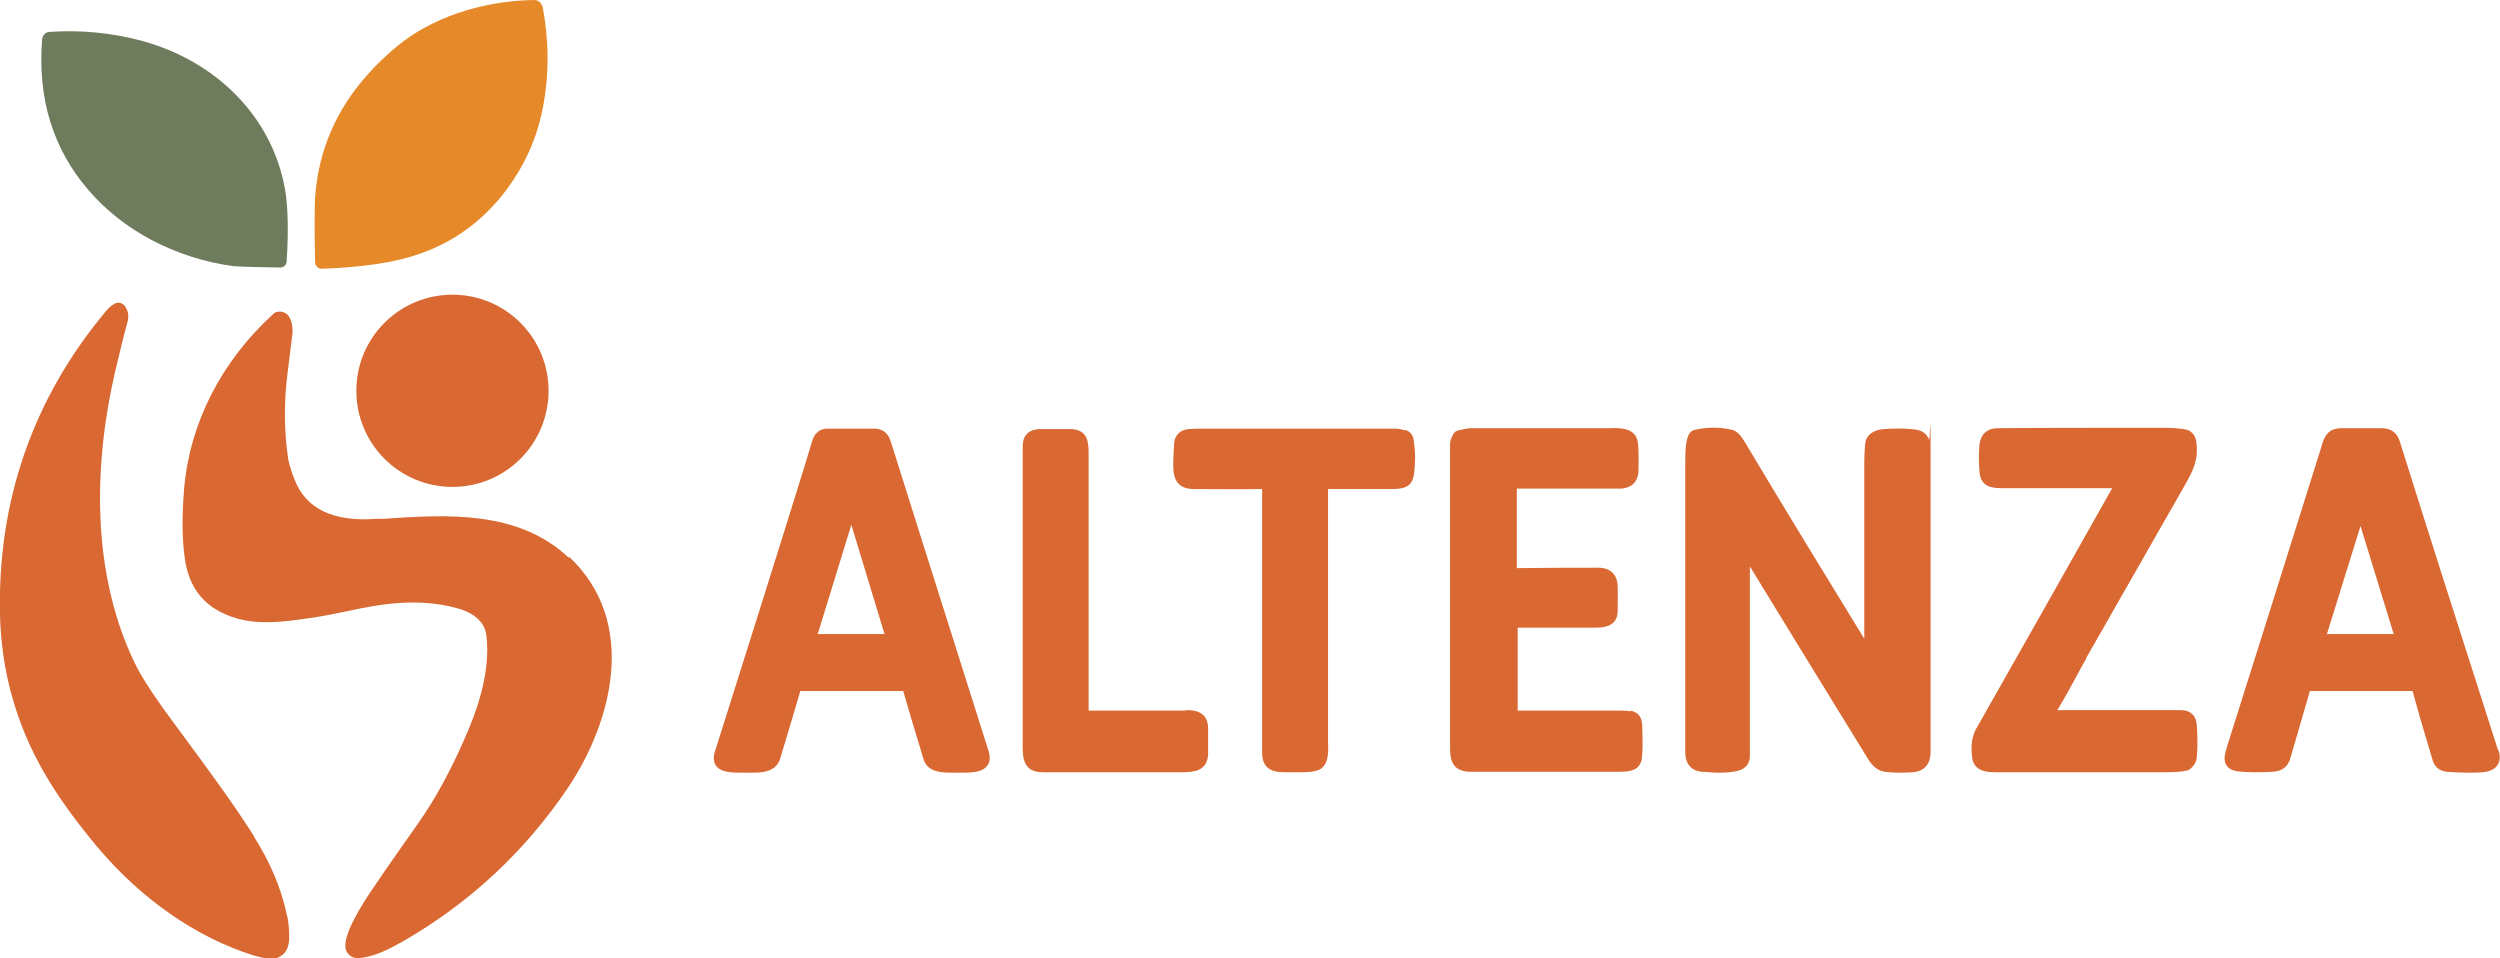
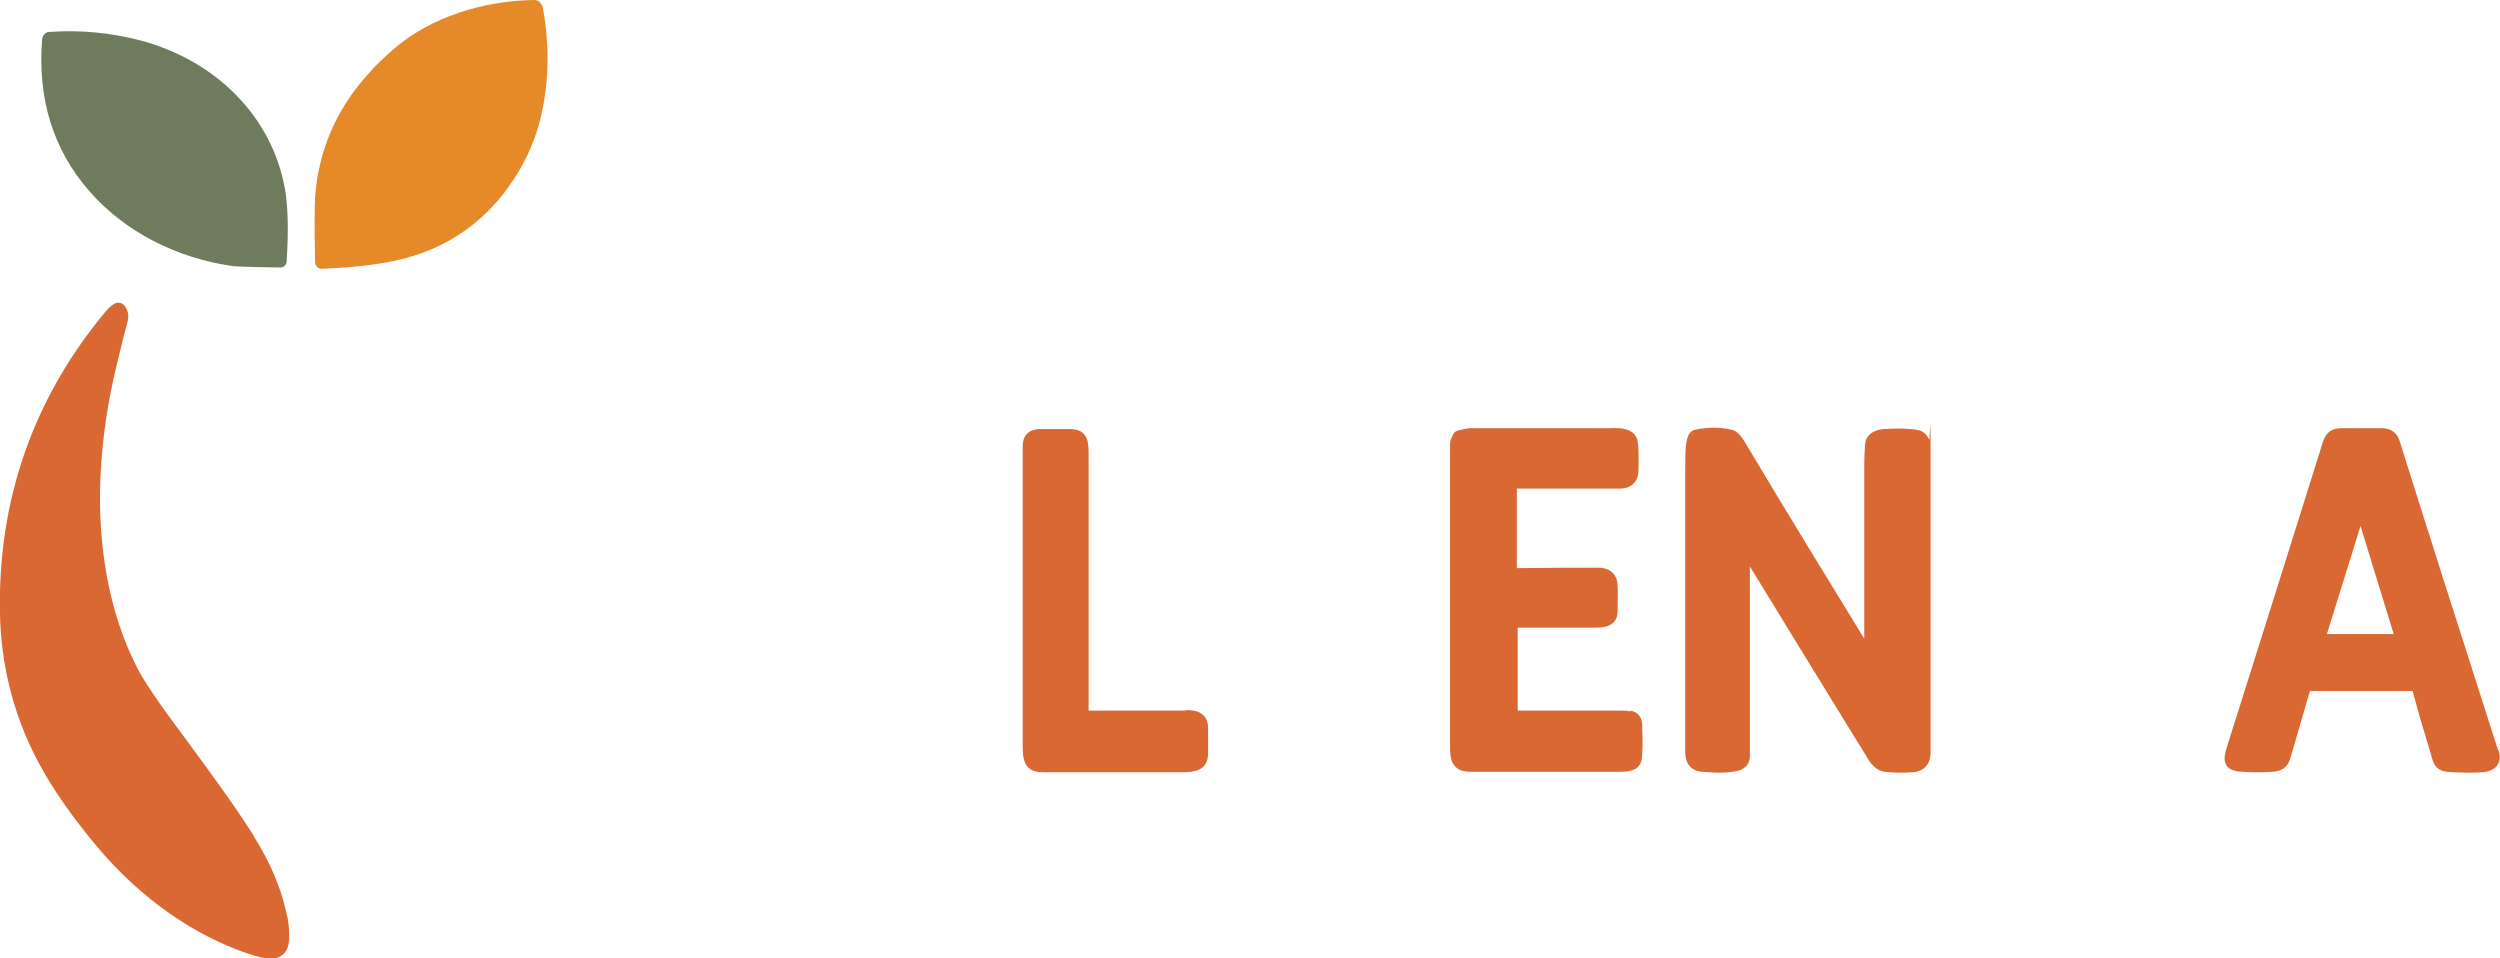
<svg xmlns="http://www.w3.org/2000/svg" id="Layer_2" version="1.1" viewBox="0 0 587.9 225.4">
  <defs>
    <style> .st0 { fill: #e68929; } .st1 { fill: #da6832; } .st2 { fill: #6f7b5d; } </style>
  </defs>
  <g id="Layer_1-2">
    <g>
      <path class="st0" d="M127.5,1.5c-.2-.9-1-1.5-1.9-1.5-12.6.2-24.4,4.3-32.5,11.1-2.4,2-4.7,4.2-6.7,6.5-7.3,8.1-11.5,17.8-12.3,28.7-.1,1.9-.2,7,0,15.4,0,.4.2.8.5,1.1s.7.4,1,.4h.1c7.9-.3,14.5-1.1,19.7-2.5,9.7-2.6,17.7-8,23.8-16.2,4.2-5.7,7.1-12.1,8.4-18.9,1.6-8,1.5-16.1,0-24.1h-.1Z" />
      <path class="st2" d="M67,44.4c-3-16.8-16-30.1-34-34.9-6.9-1.8-14.1-2.5-21.3-2-1,0-1.7.8-1.8,1.8-1.1,13.9,2.6,25.8,10.9,35.4,8.2,9.6,20.7,16.1,34.2,17.9.4,0,2,.2,10.9.3h0c.8,0,1.5-.6,1.5-1.4.5-7.3.3-13.1-.4-17.2h0Z" />
      <g>
-         <path class="st1" d="M106.4,114.5c12.5,0,22.6-10.1,22.6-22.6s-10.1-22.6-22.6-22.6-22.6,10.1-22.6,22.6,10.1,22.6,22.6,22.6Z" />
        <path class="st1" d="M59.9,196.9c-5-7.9-10.5-15.3-17.4-24.7l-1.2-1.6c-4.4-5.9-7.2-10.2-8.6-12.7-8.7-16.5-9.7-34.7-9-47.1.4-7.8,1.6-15.6,3.3-23.1,1.5-6.4,2.5-10.3,2.9-11.7.5-1.5.3-2.8-.5-4h0c-.6-.8-1.7-1.1-2.6-.5-.7.4-1.4,1.1-2,1.8C7.8,93.7-.6,117.7,0,144.5c.2,9,1.9,17.9,5.2,26.4,3.5,9.1,9,17.9,17.8,28.4,10.2,12.1,23.1,21.1,36.4,25.3,1.4.4,2.8.8,4.2.8s1.9-.2,2.6-.7c1.1-.7,1.7-2,1.8-3.8,0-1.8,0-3.8-.6-6-1.3-6.1-3.9-12.2-7.7-18.2h0l.2.2Z" />
-         <path class="st1" d="M133.7,131.1c-12-11.2-28.7-10.1-43.5-9.1h-1.6c-10.3.8-16.8-2.4-19.4-9.4-.8-2-1.2-3.6-1.4-4.5-1-6.6-1.1-13.6-.1-21,.5-4.2.9-7.1,1.1-8.9,0-.8,0-3.1-1.3-4.3-.6-.5-1.3-.7-2.1-.6-.5,0-.9.3-1.2.6h0c-12.2,11.1-19.6,25.7-20.9,41-.5,6.1-.5,11.5.1,16,.9,7.6,5,12.4,12.2,14.5,5.4,1.6,11.3.8,16.9,0,2.9-.4,6-1,9.3-1.7,8.1-1.8,16.8-3.1,25.6-.7,3,.8,6.6,2.6,7,6.6,1,8.8-2.4,17.9-5.1,24-3.3,7.6-7,14.4-11.1,20.2-4.7,6.7-7.9,11.2-9.6,13.8-3.8,5.4-8.1,12.5-7.3,15.6.3,1.2,1.4,2.1,2.7,2.1h.1c3.6-.1,7.4-2.1,10.6-3.9,15.7-9,28.8-21.2,38.9-36.2,10.3-15.4,16.6-38.9.2-54.3h0v.2Z" />
      </g>
      <g>
-         <path class="st1" d="M209.4,103.7c-.5-1.8-1.8-2.8-3.5-2.9h-11.4c-1.7,0-3,1.1-3.5,2.9-1.5,5.1-9.2,29.8-22.9,73.1-.4,1.3-.3,2.4.3,3.3,1.2,1.6,3.8,1.6,6.1,1.6h2.8c2.3,0,5.2-.4,6.1-3.1,2.2-7.3,3.8-12.6,4.8-16.1h24.2c1,3.5,2.6,8.9,4.8,16.1,1,3.3,5,3.1,7.4,3.1h1.5c2.3,0,4.9,0,6.1-1.7.6-.8.7-1.9.3-3.3-13.7-43.3-21.5-67.9-23.1-73.1h0ZM208,149.1h-15.7l7.9-25.7,7.8,25.7h0Z" />
        <path class="st1" d="M278.8,167.1h-22.8v-60.2c0-2.6,0-5.9-4.2-6h-7.6c-2.4.2-3.7,1.6-3.7,4v70.3c0,2.8,0,6.4,4.7,6.4h32.7c2.7,0,6-.2,6.2-4.2v-6.1c0-4.3-3.8-4.3-5.1-4.3h-.2Z" />
-         <path class="st1" d="M330.4,101.2c-.9-.3-1.8-.4-2.5-.4h-42.4c-3,0-5,0-6,.1-2,.2-3.2,1.4-3.4,3.3,0,1.1-.2,2.9-.2,5.2s.4,5.5,4.6,5.6c4.7,0,10.1.1,16.3,0v62c0,4.5,3.4,4.6,5.6,4.6h2.4c2,0,3.5,0,4.5-.3,3.3-.6,3.1-4.5,3-7v-59.3h15.2c4.4,0,5-1.7,5.2-5.4.2-2.2,0-4.3-.3-6.4-.2-1-.9-1.8-1.9-2.1h0Z" />
        <path class="st1" d="M383.4,167.3c-.6-.2-1.7-.2-3.3-.2h-23.2v-19.5h18.5c3.2,0,4.9-1.2,5-3.7,0-2.6.1-4.6,0-5.9,0-2.9-1.7-4.5-4.6-4.5h0c-4.9,0-11.2,0-19.1.1v-18.7h24.2c2.7,0,4.4-1.6,4.4-4.3.1-3.5,0-5.8-.2-6.9-.7-3.2-4.4-3.1-6.6-3h-32.7c-.6,0-1.5.2-2.8.5-.6.1-1.1.5-1.3,1-.5.9-.7,1.6-.7,2.2v71c0,2.6,0,6.1,4.9,6.1h33.9c1.6,0,2.9,0,3.8-.3,1.4-.3,2.3-1.4,2.5-2.8.2-1.6.2-3.9.1-7,0-1.5,0-3.7-2.8-4.3h0v.2Z" />
        <path class="st1" d="M453.6,103.3c-.5-1.2-1.5-2-2.7-2.2-2.3-.4-4.9-.4-7.9-.2-2.6.2-4.2,1.5-4.4,3.5-.1,1.2-.2,3-.2,5.7v40.1h0c-8.2-13.4-17.8-29-28.3-46.6-.9-1.4-1.7-2.2-2.7-2.5-2.9-.7-6-.7-8.9,0-.4,0-.8.4-1.1.7-1.1,1.4-1.1,4.6-1.1,8.3v66.8c0,2.7,1.4,4.4,4,4.6,1.1,0,2.3.2,3.4.2s2.9,0,4.3-.3c2.2-.3,3.5-1.6,3.5-3.6v-44.6c8.6,14.1,17.9,29.2,27.8,45.3,1.1,1.8,2.4,2.8,4,3,.9.1,2,.2,3.2.2s2.1,0,3.3-.1c2.7-.2,4.2-1.9,4.2-4.8v-70.4c0-13.2-.1-2.4-.4-3h0ZM439.6,153h0Z" />
-         <path class="st1" d="M490.5,154.9c14.7-25.8,22.4-39.2,23.4-41,2-3.6,3.1-5.8,2.6-9.9-.2-1.8-1.3-2.9-3-3.1-1.5-.2-2.9-.3-4.1-.3-17.6,0-31,0-39.6.1-2.5,0-4,1.4-4.3,3.8-.2,1.8-.2,4,0,6.5.3,3.8,3.4,3.8,5.7,3.8h25.5c-10.6,18.8-21.3,37.8-32,56.6-1,1.8-1.3,4.1-.9,6.9.5,3.3,3.9,3.3,5.7,3.3h39.5c2.4,0,4.1-.1,5.2-.4.4,0,.7-.3,1-.5.8-.7,1.3-1.6,1.4-2.6.2-2,.2-4.5,0-7.5-.1-2.3-1.5-3.6-3.7-3.6h-29.1c1.1-1.8,2.1-3.6,3.1-5.4,2.7-5,3.5-6.4,3.7-6.7h-.1ZM498.1,113.7h0ZM498.3,114h0Z" />
-         <path class="st1" d="M587.5,176.6c-9.6-29.9-17.4-54.4-23.2-72.9-.6-1.9-2-2.9-3.9-3h-9.8c-3.4,0-4.1,2.3-4.7,4.3l-.2.7c-7,22.3-14.4,45.9-22,69.9-.4,1.4-1,3.1-.1,4.4.5.8,1.4,1.2,2.6,1.4,2,.2,4.7.3,8.1.1,2.3-.1,3.7-1.1,4.3-3.2,1.1-3.7,2.6-8.9,4.6-15.8h24c.1,0,.2,0,.2.2,1.1,4.1,2.7,9.6,4.7,16.2.5,1.5,1.6,2.4,3.3,2.6,1.6.1,3.1.2,4.7.2s2.5,0,3.7-.1c2.1-.2,3.1-1,3.5-1.7.6-.9.7-2,.3-3.4h-.1ZM562.9,149.1h-15.7l7.9-25.4,7.8,25.4h0ZM554.8,121h0Z" />
+         <path class="st1" d="M587.5,176.6c-9.6-29.9-17.4-54.4-23.2-72.9-.6-1.9-2-2.9-3.9-3h-9.8c-3.4,0-4.1,2.3-4.7,4.3l-.2.7c-7,22.3-14.4,45.9-22,69.9-.4,1.4-1,3.1-.1,4.4.5.8,1.4,1.2,2.6,1.4,2,.2,4.7.3,8.1.1,2.3-.1,3.7-1.1,4.3-3.2,1.1-3.7,2.6-8.9,4.6-15.8h24c.1,0,.2,0,.2.2,1.1,4.1,2.7,9.6,4.7,16.2.5,1.5,1.6,2.4,3.3,2.6,1.6.1,3.1.2,4.7.2s2.5,0,3.7-.1c2.1-.2,3.1-1,3.5-1.7.6-.9.7-2,.3-3.4h-.1ZM562.9,149.1h-15.7l7.9-25.4,7.8,25.4h0ZM554.8,121h0" />
      </g>
    </g>
  </g>
</svg>